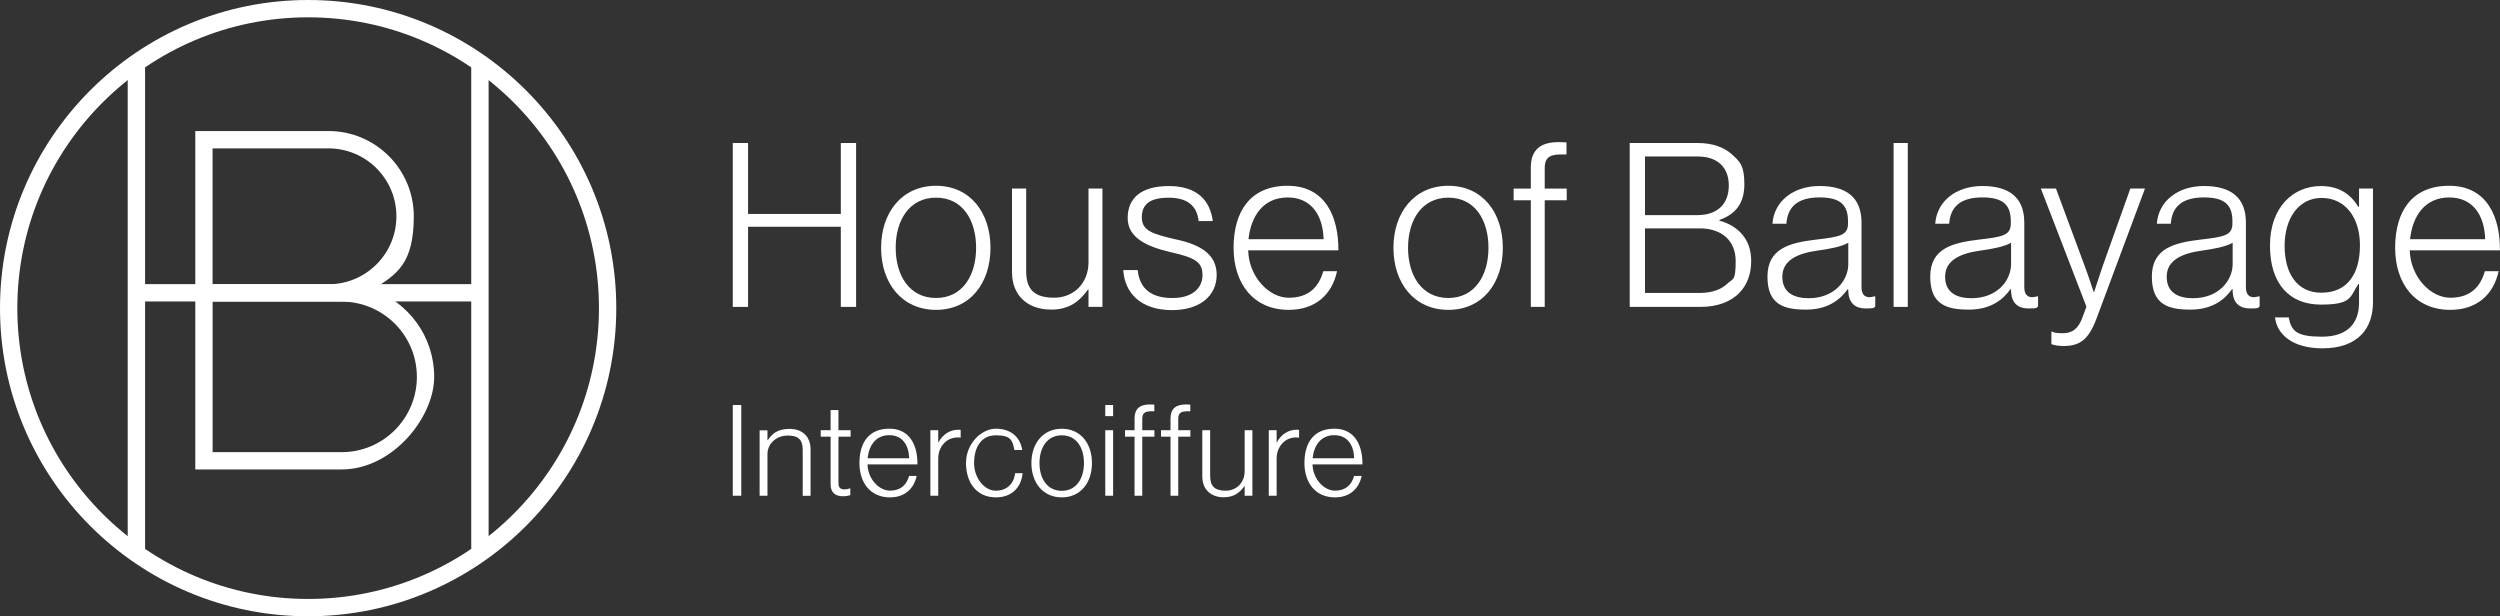
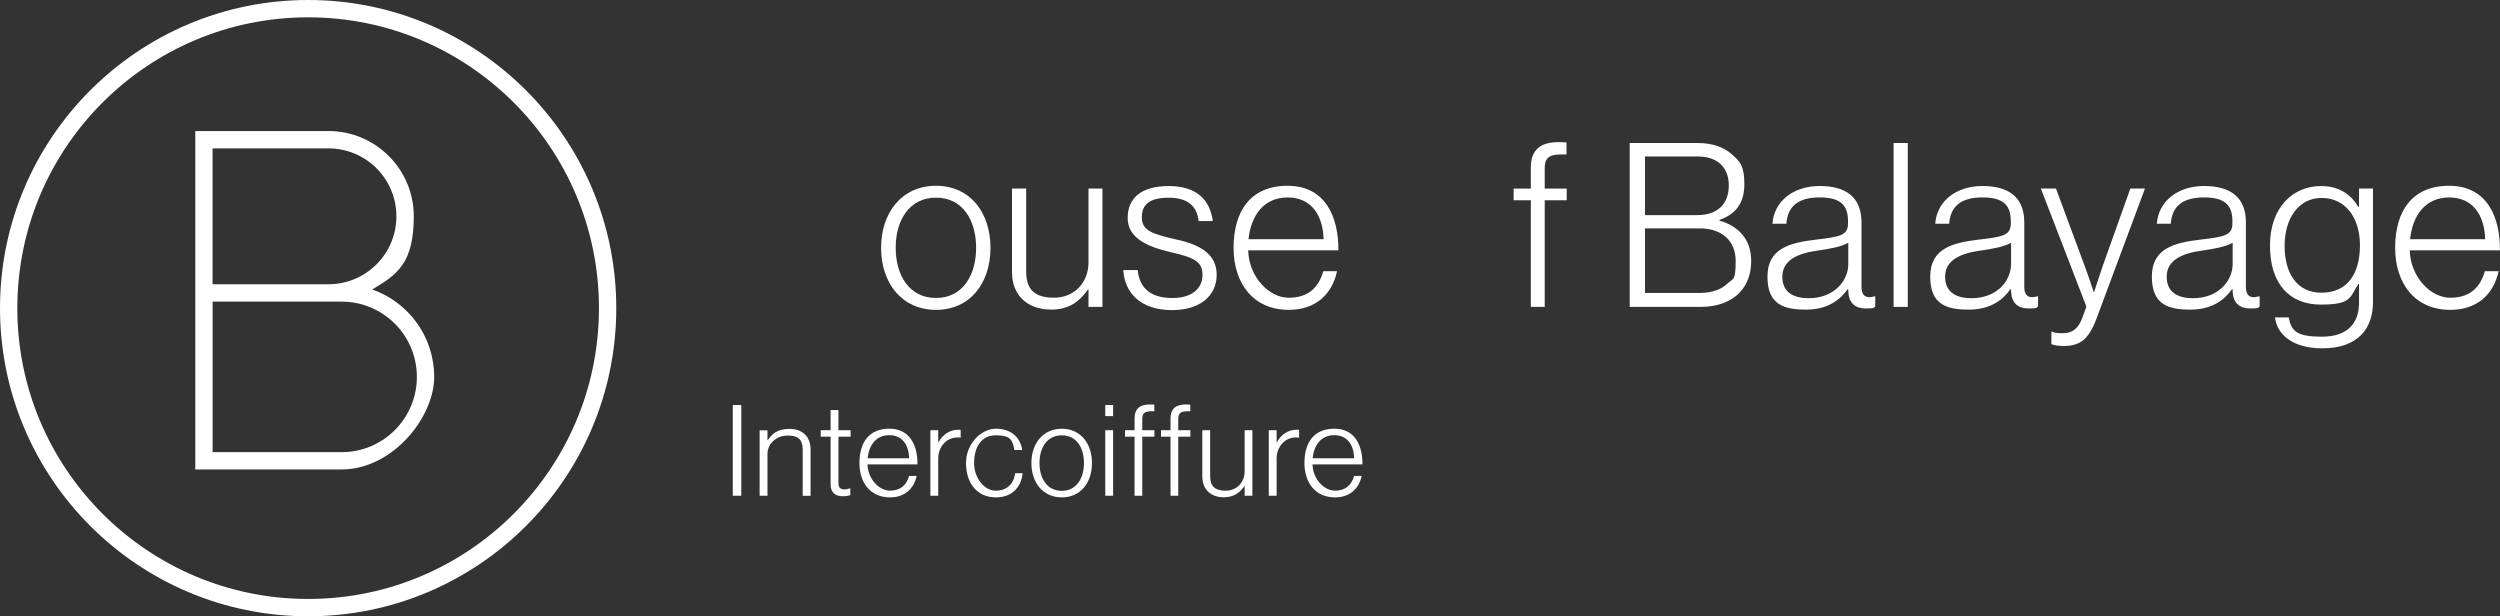
<svg xmlns="http://www.w3.org/2000/svg" version="1.1" viewBox="0 0 5412.3 1334.2">
  <rect x="0" y="0" width="5412.3" height="1334.2" fill="#333333" stroke="none" />
  <defs>
    <style>
      .cls-1, .cls-2 {
        fill: #fff;
      }

      .cls-2 {
        fill-rule: evenodd;
      }
    </style>
  </defs>
  <g>
    <g id="Layer_1">
      <g>
        <path class="cls-2" d="M667.1,0c368.2,0,667.1,298.9,667.1,667.1s-298.9,667.1-667.1,667.1S0,1035.3,0,667.1,298.9,0,667.1,0ZM667.1,37.5C319.6,37.5,37.5,319.6,37.5,667.1s282.1,629.6,629.6,629.6,629.6-282.1,629.6-629.6S1014.6,37.5,667.1,37.5Z" />
-         <path class="cls-2" d="M314.1,652.6v544.1c0,10.3-8.4,18.8-18.8,18.8s-18.8-8.4-18.8-18.8V148.9c0-10.3,8.4-18.8,18.8-18.8s18.8,8.4,18.8,18.8v466.2h706.1V137.5c0-10.3,8.4-18.8,18.8-18.8s18.8,8.4,18.8,18.8v1047.8c0,10.3-8.4,18.8-18.8,18.8s-18.8-8.4-18.8-18.8v-532.7H314.1Z" />
        <path class="cls-2" d="M805.9,626.7c78.1,27.4,134.1,101.8,134.1,189.2s-89.8,200.4-200.4,200.4h-316.8V283.7h288.4c101.9,0,184.6,82.7,184.6,184.6s-36,126.2-89.9,158.4h0ZM902.5,815.9c0-89.9-73-162.9-162.9-162.9h-279.3v325.9h279.3c89.9,0,162.9-73,162.9-162.9ZM858.2,468.3c0-81.2-65.9-147.1-147.1-147.1h-250.9v294.2h250.9c81.2,0,147.1-65.9,147.1-147.1h0Z" />
      </g>
      <g>
-         <path class="cls-1" d="M1586.4,664.4h33.1v-173.5h200.8v173.5h33.1v-354.8h-33.1v153.6h-200.8v-153.6h-33.1v354.8h0Z" />
        <path class="cls-1" d="M2026.4,645.1c-57.5,0-87.3-48.6-87.3-108.6s29.7-108.6,87.3-108.6,86.8,48.6,86.8,108.6-29.7,108.6-86.8,108.6ZM2026.4,670.8c73.9,0,117.9-57.9,117.9-134.3s-44.1-134.3-117.9-134.3-118.9,57.9-118.9,134.3,45,134.3,118.9,134.3Z" />
        <path class="cls-1" d="M2275.2,670.3c40.7,0,62.5-18.8,80.3-43.6h1v37.6h30.2v-256.2h-30.2v160c0,43.7-30.7,76.4-74.4,76.4s-60.5-18.8-60.5-57.5v-178.9h-30.7v180.9c0,51.5,34.6,81.2,84.2,81.2h0Z" />
        <path class="cls-1" d="M2537.9,671.3c59.5,0,96.1-30.7,96.1-76.3s-37.1-65.9-88.7-76.8c-49.1-11.4-73.4-18.3-73.4-47.6s18.8-42.6,58.5-42.6,61,17.3,64.5,50.6h30.7c-5.9-45.1-34.2-75.8-95.1-75.8s-89.2,26.7-89.2,69.3,41.6,62,93.6,73.9c52.6,11.9,68.4,21.3,68.4,49.6s-22.3,49.6-65,49.6-70.9-17.4-75.3-60.5h-31.2c3,49.6,37.6,86.7,106,86.7h0Z" />
        <path class="cls-1" d="M2790.1,670.8c57.5,0,93.7-33.1,104.5-83.7h-29.7c-9.9,34.7-32.2,57.5-74.9,57.5s-86.3-45.1-87.8-102.7h195.3c.5-71.8-27.7-139.7-110-139.7s-116.9,57.4-116.9,134.3,42.6,134.3,119.4,134.3h0ZM2702.9,517.8c5.5-51.1,32.7-90.3,84.8-90.3s76.4,39.7,77.8,90.3h-162.6Z" />
-         <path class="cls-1" d="M3135.6,645.1c-57.5,0-87.3-48.6-87.3-108.6s29.7-108.6,87.3-108.6,86.8,48.6,86.8,108.6-29.7,108.6-86.8,108.6ZM3135.6,670.8c73.9,0,117.9-57.9,117.9-134.3s-44.1-134.3-117.9-134.3-118.9,57.9-118.9,134.3,45,134.3,118.9,134.3Z" />
        <path class="cls-1" d="M3314,664.4h30.2v-230.9h47.6v-25.2h-47.6v-44.6c0-19.3,7.9-29.3,33.7-29.3h13.4v-26.2c-2,0-13.9-.5-17.3-.5-39.1,0-59.9,16.8-59.9,55v45.6h-37.2v25.2h37.2v230.9Z" />
        <path class="cls-1" d="M3528.1,664.4h153.6c36.7,0,65.4-11.4,83.8-30.2,16.8-17.4,25.7-40.7,25.7-69.4,0-47.1-28.2-75.8-68.8-87.2v-1.5c35.7-12.4,54-36.8,54-77.1s-9.4-48.8-25.7-63.7c-17.8-16.8-43.6-25.7-75.3-25.7h-147.2v354.8ZM3561.3,634.2v-139.8h118.5c46.6,0,77.8,25.8,77.8,70.9s-6.4,37.2-17.8,48.6c-12.9,12.4-32.7,20.3-60,20.3h-118.5ZM3561.3,465.7v-126.9h114.5c41.2,0,66.9,22.4,66.9,62.7s-24.8,64.2-67.9,64.2h-113.5Z" />
        <path class="cls-1" d="M3910.2,670.3c49.1,0,75.4-23.7,89.7-44.1h1.5v5.5c1.5,24.8,15.3,36.1,37.6,36.1s16.4-2,20.8-4v-22.3h-1.5c-4.5,1-7.9,2-11.4,2-10.9-.5-16.9-6.9-16.9-22.3v-139.3c0-56-34.6-79.2-90.7-79.2s-98.6,32.2-102.1,81.7h30.2c2.5-38.2,26.3-57,71.9-57s61.5,16.9,61.5,51.6v5c0,25.8-18.3,28.8-68.9,34.7-58,6.9-105.5,19.3-105.5,80.3s36.1,71.3,83.7,71.3h0ZM3915.6,645.6c-30.2,0-57-10.9-57-46.6s33.2-50.6,76.4-56.5c24.8-3.5,50.1-7.9,66.4-16.9v46.1c0,35.2-29.7,73.9-85.8,73.9Z" />
        <rect class="cls-1" x="4099.5" y="309.6" width="30.7" height="354.8" />
        <path class="cls-1" d="M4262.6,670.3c49.1,0,75.4-23.7,89.7-44.1h1.5v5.5c1.5,24.8,15.3,36.1,37.6,36.1s16.4-2,20.8-4v-22.3h-1.5c-4.5,1-7.9,2-11.4,2-10.9-.5-16.9-6.9-16.9-22.3v-139.3c0-56-34.6-79.2-90.7-79.2s-98.6,32.2-102.1,81.7h30.2c2.5-38.2,26.3-57,71.9-57s61.5,16.9,61.5,51.6v5c0,25.8-18.3,28.8-68.9,34.7-58,6.9-105.5,19.3-105.5,80.3s36.1,71.3,83.7,71.3h0ZM4268,645.6c-30.2,0-57-10.9-57-46.6s33.2-50.6,76.4-56.5c24.8-3.5,50.1-7.9,66.4-16.9v46.1c0,35.2-29.7,73.9-85.8,73.9Z" />
        <path class="cls-1" d="M4467.3,749.1c33.2,0,53.5-11.9,70.9-57.9l105.5-283h-31.7l-59,165.5c-8.4,23.8-19.3,58.5-19.3,58.5h-1s-11.4-34.7-20.3-58.5l-61.4-165.5h-32.7l98.6,255.7-8.4,22.8c-9.4,26.3-23.3,34.7-42.6,34.7s-18.8-2-23.3-3.5h-1.5v27.2c7.9,2.5,14.9,4,26.3,4h0Z" />
        <path class="cls-1" d="M4742.3,670.3c49.1,0,75.4-23.7,89.7-44.1h1.5v5.5c1.5,24.8,15.3,36.1,37.6,36.1s16.4-2,20.8-4v-22.3h-1.5c-4.5,1-7.9,2-11.4,2-10.9-.5-16.8-6.9-16.8-22.3v-139.3c0-56-34.6-79.2-90.7-79.2s-98.6,32.2-102.1,81.7h30.2c2.5-38.2,26.3-57,71.9-57s61.5,16.9,61.5,51.6v5c0,25.8-18.3,28.8-68.9,34.7-58,6.9-105.5,19.3-105.5,80.3s36.1,71.3,83.7,71.3h0ZM4747.7,645.6c-30.2,0-57-10.9-57-46.6s33.2-50.6,76.4-56.5c24.8-3.5,50.1-7.9,66.4-16.9v46.1c0,35.2-29.8,73.9-85.8,73.9Z" />
        <path class="cls-1" d="M5027.8,754.1c38.2,0,66.4-10.4,85.8-30.7,15.3-16.9,23.7-40.2,23.7-68.9v-246.3h-30.2v39.6h-1.5c-16.9-27.7-41.6-45-81.3-45-59.5,0-110,45.5-110,128.8s42.6,127.8,110,127.8,62.5-15.8,81.3-44.5h1.5v40.6c0,45.1-25.8,73.4-80.3,73.4s-66.4-11.9-71.9-41.7h-29.7c4.5,38.2,39.6,66.9,102.6,66.9h0ZM5025.8,633.7c-54,0-79.8-43.1-79.8-101.6s29.7-103.6,80.3-103.6,82.8,42.1,82.8,102.6-26.3,102.6-83.3,102.6h0Z" />
        <path class="cls-1" d="M5304.8,670.8c57.5,0,93.7-33.1,104.5-83.7h-29.7c-9.9,34.7-32.2,57.5-74.9,57.5s-86.3-45.1-87.8-102.7h195.3c.5-71.8-27.7-139.7-110-139.7s-116.9,57.4-116.9,134.3,42.6,134.3,119.4,134.3h0ZM5217.6,517.8c5.5-51.1,32.7-90.3,84.8-90.3s76.4,39.7,77.8,90.3h-162.6Z" />
      </g>
      <g>
        <rect class="cls-1" x="1586.4" y="876.8" width="18.4" height="196.4" />
        <path class="cls-1" d="M1644.5,1073.2h17v-90c0-23.3,19.8-40.3,43.9-40.3s32.4,9.9,32.4,31.3v99.1h17v-100.7c0-28.5-18.9-44.1-45.3-44.1s-37.9,10.4-47.5,24.7h-.5v-21.6h-17v141.8Z" />
        <path class="cls-1" d="M1825.3,1074.3c6,0,11-.8,15.6-2.5v-14.5h-.8c-2.5,1.1-7.4,2.2-11.2,2.2-9.1,0-13.7-3.3-13.7-13.4v-100.7h26.3v-14h-26.3v-43.6h-17v43.6h-21.4v14h21.4v103.5c0,18.1,11,25.5,27.1,25.5Z" />
        <path class="cls-1" d="M1926.6,1076.8c31.8,0,51.9-18.4,57.9-46.4h-16.4c-5.5,19.2-17.8,31.8-41.4,31.8s-47.8-25-48.6-56.8h108.1c.3-39.8-15.3-77.3-60.9-77.3s-64.7,31.8-64.7,74.3,23.6,74.4,66.1,74.4h0ZM1878.3,992.1c3-28.3,18.1-50,46.9-50s42.3,22,43.1,50h-90,0Z" />
        <path class="cls-1" d="M2014.2,1073.2h17v-80.7c0-16.7,7.4-29.9,18.4-38.1,8.8-6.3,20-8.5,30.2-6.9v-16.7c-1.1-.3-2.5-.5-4.7-.5-19.8,0-34.6,11-43.4,27.4h-.5v-26.3h-17v141.8Z" />
        <path class="cls-1" d="M2155.7,1076.8c33.8,0,54.9-20.3,58.2-52.4h-16.2c-2.7,22.8-17.8,37.9-42,37.9s-46.9-26.9-46.9-59.8,14.5-60.1,47.2-60.1,35.9,10.7,40.1,31.8h17c-4.7-29.1-25.8-46.1-57.1-46.1s-64.7,32.1-64.7,74.3,23,74.3,64.4,74.3h0Z" />
        <path class="cls-1" d="M2298.7,1062.6c-31.8,0-48.3-26.9-48.3-60.1s16.5-60.1,48.3-60.1,48,26.9,48,60.1-16.5,60.1-48,60.1ZM2298.7,1076.8c40.9,0,65.3-32.1,65.3-74.3s-24.4-74.3-65.3-74.3-65.8,32.1-65.8,74.3,24.9,74.3,65.8,74.3Z" />
        <path class="cls-1" d="M2392.8,1073.2h17v-141.8h-17v141.8ZM2392.8,900.9h17v-24.1h-17v24.1Z" />
        <path class="cls-1" d="M2456.2,1073.2h16.7v-127.9h26.3v-14h-26.3v-24.7c0-10.7,4.4-16.2,18.7-16.2h7.4v-14.5c-1.1,0-7.7-.3-9.6-.3-21.7,0-33.2,9.3-33.2,30.4v25.3h-20.6v14h20.6v127.9h0Z" />
        <path class="cls-1" d="M2534.1,1073.2h16.7v-127.9h26.3v-14h-26.3v-24.7c0-10.7,4.4-16.2,18.7-16.2h7.4v-14.5c-1.1,0-7.7-.3-9.6-.3-21.7,0-33.2,9.3-33.2,30.4v25.3h-20.6v14h20.6v127.9h0Z" />
        <path class="cls-1" d="M2649.6,1076.5c22.5,0,34.6-10.4,44.5-24.1h.5v20.8h16.7v-141.8h-16.7v88.6c0,24.2-17,42.3-41.2,42.3s-33.5-10.4-33.5-31.8v-99.1h-17v100.2c0,28.5,19.2,45,46.6,45h0Z" />
        <path class="cls-1" d="M2746.8,1073.2h17v-80.7c0-16.7,7.4-29.9,18.4-38.1,8.8-6.3,20-8.5,30.2-6.9v-16.7c-1.1-.3-2.5-.5-4.7-.5-19.8,0-34.6,11-43.4,27.4h-.5v-26.3h-17v141.8h0Z" />
        <path class="cls-1" d="M2890,1076.8c31.8,0,51.9-18.4,57.9-46.4h-16.4c-5.5,19.2-17.8,31.8-41.4,31.8s-47.8-25-48.6-56.8h108.1c.3-39.8-15.3-77.3-60.9-77.3s-64.7,31.8-64.7,74.3,23.6,74.4,66.1,74.4h0ZM2841.7,992.1c3-28.3,18.1-50,46.9-50s42.3,22,43.1,50h-90Z" />
      </g>
    </g>
  </g>
</svg>